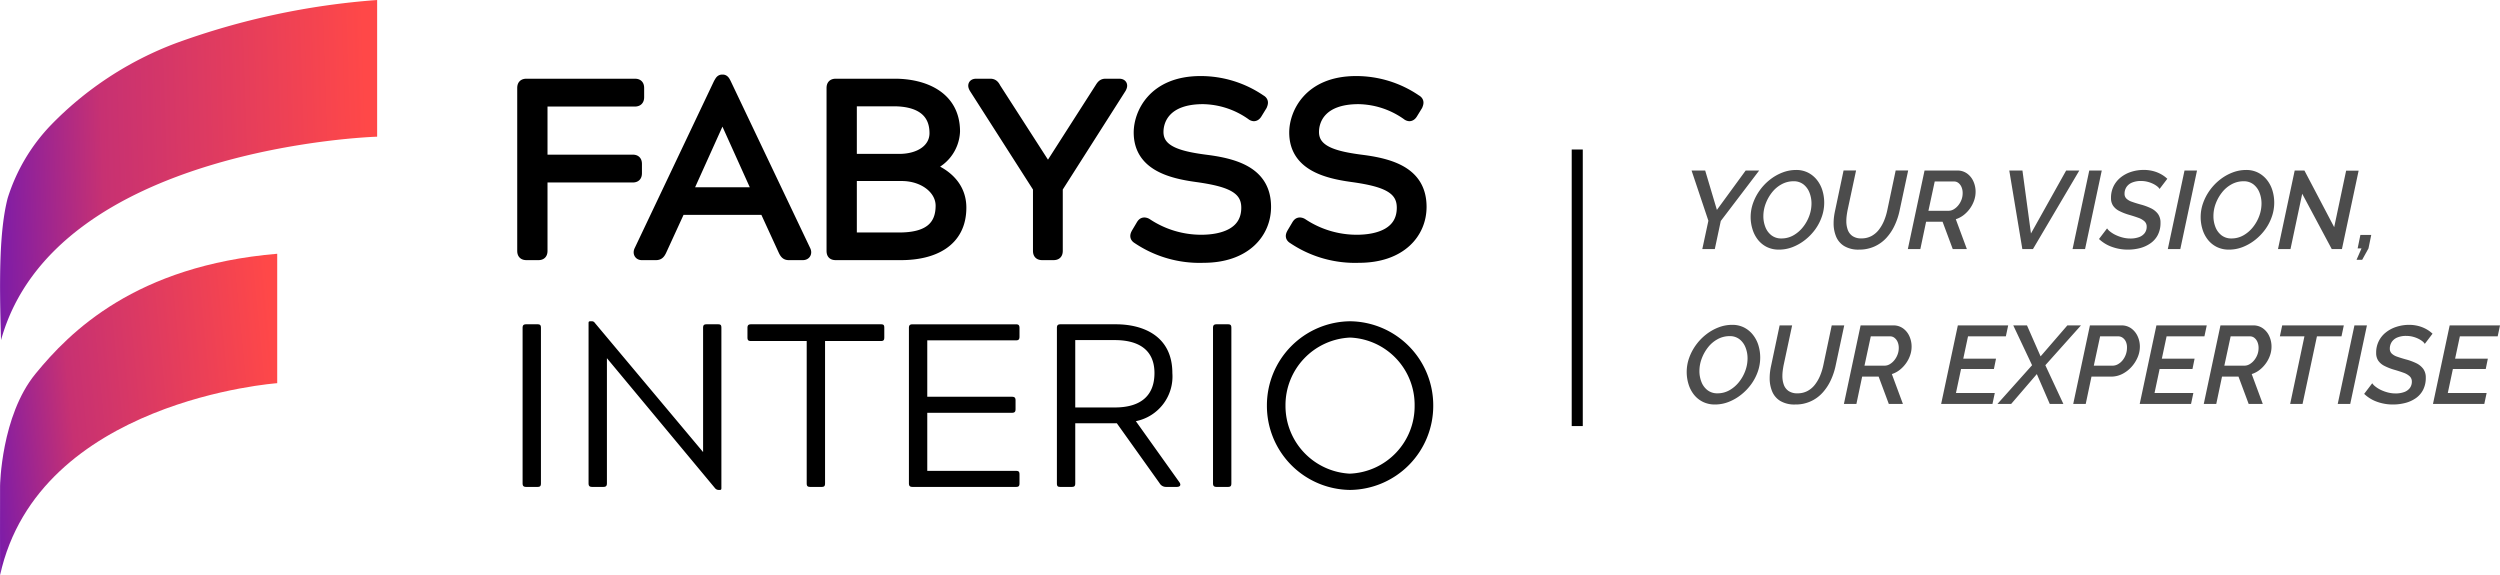
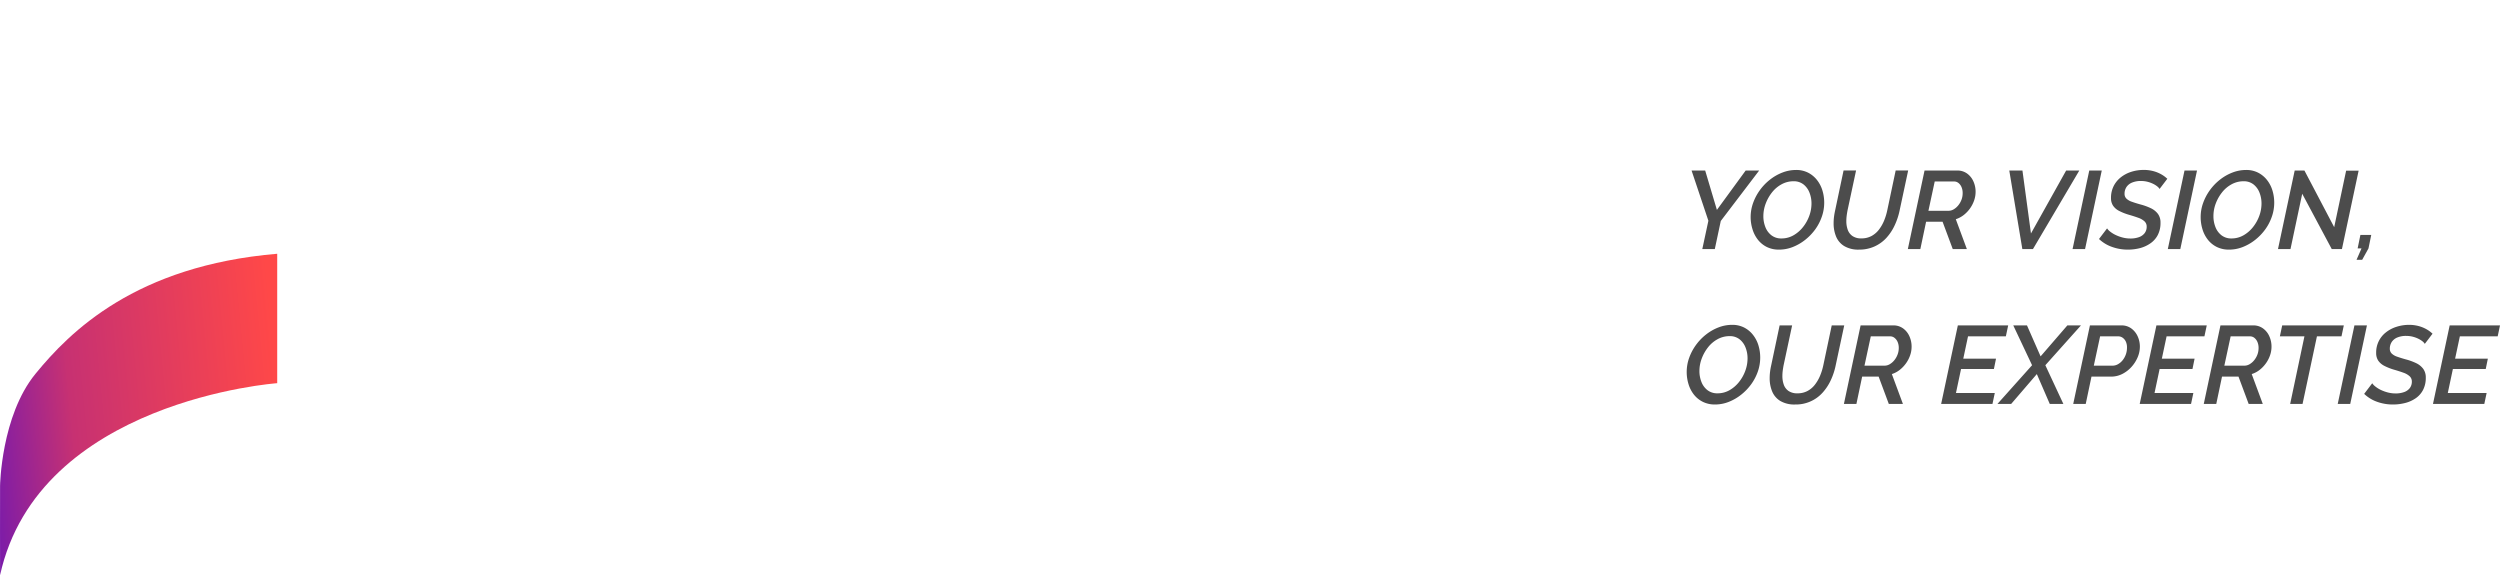
<svg xmlns="http://www.w3.org/2000/svg" xmlns:xlink="http://www.w3.org/1999/xlink" width="225.991" height="51.996" viewBox="0 0 225.991 51.996">
  <defs>
    <linearGradient id="a" x1="-0.047" y1="0.454" x2="0.974" y2="0.424" gradientUnits="objectBoundingBox">
      <stop offset="0" stop-color="#7319af" />
      <stop offset="0.315" stop-color="#c73172" />
      <stop offset="1" stop-color="#ff4848" />
    </linearGradient>
    <linearGradient id="b" x1="-0.088" y1="0.5" x2="1" y2="0.377" xlink:href="#a" />
  </defs>
  <g transform="translate(-486.923 -378.985)">
-     <path d="M3.507,0c.252,0,.315-.084.315-.336V-14.364c0-.252-.063-.336-.315-.336H2.5c-.252,0-.336.084-.336.336V-.336c0,.252.084.336.336.336Zm4.62-.336c0,.252.084.336.336.336H9.45c.252,0,.336-.084.336-.336v-11.3L19.551.105a.428.428,0,0,0,.315.168h.1c.126,0,.168-.021.168-.168V-14.364c0-.273-.063-.336-.315-.336H18.816c-.252,0-.336.063-.336.336V-3.15L8.694-14.826a.306.306,0,0,0-.273-.147H8.316c-.147,0-.189.021-.189.168Zm19.719,0c0,.252.063.336.336.336H29.19c.252,0,.315-.084.315-.336V-13.188h5.04c.252,0,.315-.084.315-.336v-.84c0-.252-.042-.336-.315-.336H22.827c-.252,0-.336.084-.336.336v.84c0,.252.063.336.336.336h5.019Zm9.24,0c0,.252.084.336.336.336h9.345c.252,0,.315-.084.315-.336v-.777c0-.252-.063-.336-.315-.336H38.745V-6.7h7.644c.252,0,.336-.084.336-.336v-.777c0-.252-.084-.336-.336-.336H38.745v-5.1h8.022c.231,0,.315-.084.315-.336v-.777c0-.252-.084-.336-.315-.336H37.422c-.252,0-.336.084-.336.336Zm13.377,0c0,.294.084.336.336.336h.987c.252,0,.336-.063.336-.336V-5.754h3.759L59.745-.336A.662.662,0,0,0,60.312,0H61.3c.252,0,.42-.126.252-.4L57.6-5.943a4.117,4.117,0,0,0,3.3-4.347c0-3.4-2.709-4.41-5.1-4.41h-5c-.252,0-.336.084-.336.336Zm1.659-12.936h3.57c2.163,0,3.591.882,3.591,2.982,0,1.911-1.092,3.108-3.591,3.108h-3.57ZM65.919,0c.252,0,.315-.084.315-.336V-14.364c0-.252-.063-.336-.315-.336H64.911c-.252,0-.336.084-.336.336V-.336c0,.252.084.336.336.336ZM76.965.273A7.6,7.6,0,0,0,84.483-7.35a7.6,7.6,0,0,0-7.518-7.623A7.6,7.6,0,0,0,69.447-7.35,7.6,7.6,0,0,0,76.965.273Zm0-1.47A6.129,6.129,0,0,1,71.127-7.35,6.115,6.115,0,0,1,76.965-13.5,6.086,6.086,0,0,1,82.8-7.35,6.1,6.1,0,0,1,76.965-1.2Z" transform="translate(532 423)" />
-     <path d="M2.178-.352c0,.264.088.352.352.352H3.586c.242,0,.33-.088.33-.352V-7.018H12.1c.264,0,.352-.088.352-.352v-.814c0-.264-.088-.352-.352-.352H3.916v-5.346H12.3c.242,0,.352-.088.352-.352v-.814c0-.264-.088-.352-.352-.352H2.53c-.264,0-.352.088-.352.352Zm10.56,0c-.088.2,0,.352.2.352h1.276c.242,0,.33-.088.462-.352l1.716-3.74h7.678l1.716,3.74c.132.264.22.352.44.352H27.5c.22,0,.308-.154.22-.352L20.526-15.466c-.088-.176-.154-.308-.264-.308H20.2c-.132,0-.176.132-.286.308Zm4.246-5.236,3.234-7.172h.022l3.234,7.172ZM30.14-.352c0,.286.088.352.352.352h5.874c2.9,0,5.412-1.144,5.412-4.246,0-2.442-2.222-3.41-3.08-3.674v-.022a3.471,3.471,0,0,0,2.508-3.19c0-3.234-2.882-4.268-5.39-4.268H30.492c-.264,0-.352.088-.352.352Zm1.738-6.8h4.554C38.456-7.15,40-5.918,40-4.422,40-2.574,38.9-1.5,36.234-1.5H31.878Zm0-6.754h3.828c2.266,0,3.74.9,3.74,2.926,0,1.43-1.342,2.376-3.234,2.376H31.878ZM48.8-.352c0,.264.088.352.352.352h.99c.264,0,.352-.088.352-.352V-6.028l5.742-9.02c.132-.242.11-.352-.154-.352h-1.21c-.22,0-.308.066-.484.352l-4.73,7.392L44.9-15.048c-.132-.264-.242-.352-.462-.352H43.186c-.242,0-.308.088-.154.352L48.8-6.028Zm8.888-1.584c-.132.242-.132.352.088.484A10,10,0,0,0,63.712.242c3.784,0,5.61-2.2,5.61-4.554,0-2.948-2.42-3.828-5.258-4.2-2.42-.308-4.466-.77-4.466-2.574,0-1.144.726-3.014,4.07-3.014a7.786,7.786,0,0,1,4.4,1.452.358.358,0,0,0,.2.088c.11,0,.2-.088.286-.242l.418-.682c.088-.22.132-.352-.11-.484a9.566,9.566,0,0,0-5.412-1.672c-4.268,0-5.544,2.9-5.544,4.6,0,2.926,2.794,3.652,5.192,3.982,2.882.4,4.532.99,4.532,2.816,0,2.288-2.112,2.948-4.136,2.948a8.891,8.891,0,0,1-4.884-1.474.464.464,0,0,0-.242-.088c-.11,0-.176.066-.264.22Zm14.058,0c-.132.242-.132.352.088.484A10,10,0,0,0,77.77.242c3.784,0,5.61-2.2,5.61-4.554,0-2.948-2.42-3.828-5.258-4.2-2.42-.308-4.466-.77-4.466-2.574,0-1.144.726-3.014,4.07-3.014a7.786,7.786,0,0,1,4.4,1.452.358.358,0,0,0,.2.088c.11,0,.2-.088.286-.242l.418-.682c.088-.22.132-.352-.11-.484a9.566,9.566,0,0,0-5.412-1.672c-4.268,0-5.544,2.9-5.544,4.6,0,2.926,2.794,3.652,5.192,3.982,2.882.4,4.532.99,4.532,2.816,0,2.288-2.112,2.948-4.136,2.948a8.891,8.891,0,0,1-4.884-1.474.463.463,0,0,0-.242-.088c-.11,0-.176.066-.264.22Z" transform="translate(532 402)" stroke="#000" stroke-linecap="square" stroke-width="1" />
    <g transform="translate(486.923 378.985)">
-       <path d="M478.264,497.535c-.162-5.521-.162-9.851.6-12.828a16.759,16.759,0,0,1,3.9-6.6,30.912,30.912,0,0,1,11.313-7.415,67.423,67.423,0,0,1,18.187-3.9v12.355S483.136,480,478.264,497.535Z" transform="translate(-478.172 -466.791)" fill="url(#a)" />
      <path d="M478.155,614.556c-.012.01,0-8.078,0-8.078s.089-6.315,3.194-10.118,9.056-9.779,21.859-10.861v11.7S481.623,598.734,478.155,614.556Z" transform="translate(-478.149 -562.56)" fill="url(#b)" />
    </g>
    <path d="M2.37-2.56.85-7.1H2.08L3.14-3.54,5.74-7.1H6.96L3.49-2.54,2.95,0H1.82ZM8.75.05a2.427,2.427,0,0,1-1.1-.24,2.359,2.359,0,0,1-.8-.65,2.863,2.863,0,0,1-.49-.945A3.728,3.728,0,0,1,6.19-2.89a3.771,3.771,0,0,1,.22-1.27,4.6,4.6,0,0,1,.61-1.16,4.731,4.731,0,0,1,.91-.95,4.356,4.356,0,0,1,1.125-.645A3.41,3.41,0,0,1,10.3-7.15a2.333,2.333,0,0,1,1.085.245,2.427,2.427,0,0,1,.805.665,2.86,2.86,0,0,1,.49.95,3.785,3.785,0,0,1,.16,1.1,3.821,3.821,0,0,1-.215,1.26,4.4,4.4,0,0,1-.6,1.155,4.794,4.794,0,0,1-.91.945,4.383,4.383,0,0,1-1.12.645A3.371,3.371,0,0,1,8.75.05ZM8.97-.96a2.166,2.166,0,0,0,1.085-.28,2.966,2.966,0,0,0,.865-.745,3.574,3.574,0,0,0,.57-1.02,3.242,3.242,0,0,0,.2-1.105,2.655,2.655,0,0,0-.185-1,1.735,1.735,0,0,0-.545-.74,1.406,1.406,0,0,0-.89-.28,2.234,2.234,0,0,0-1.085.275,2.8,2.8,0,0,0-.87.74,3.742,3.742,0,0,0-.57,1.02A3.2,3.2,0,0,0,7.34-2.98a2.655,2.655,0,0,0,.185,1,1.719,1.719,0,0,0,.55.74A1.427,1.427,0,0,0,8.97-.96ZM15.99.05a2.492,2.492,0,0,1-1.34-.32,1.824,1.824,0,0,1-.735-.86,3.091,3.091,0,0,1-.225-1.2,4.713,4.713,0,0,1,.035-.575q.035-.285.105-.6l.76-3.6h1.13l-.77,3.6q-.05.26-.08.5a3.788,3.788,0,0,0-.03.47,2.288,2.288,0,0,0,.13.8,1.16,1.16,0,0,0,.43.56,1.37,1.37,0,0,0,.8.21,1.884,1.884,0,0,0,.915-.215,2.122,2.122,0,0,0,.675-.58,3.547,3.547,0,0,0,.465-.815,5.264,5.264,0,0,0,.285-.93l.76-3.6h1.13l-.77,3.6A6.054,6.054,0,0,1,19.2-2.125,4.433,4.433,0,0,1,18.45-1a3.3,3.3,0,0,1-1.065.765A3.331,3.331,0,0,1,15.99.05ZM20.4,0l1.51-7.1h2.95a1.472,1.472,0,0,1,.9.275,1.746,1.746,0,0,1,.57.715,2.27,2.27,0,0,1,.195.93,2.4,2.4,0,0,1-.135.79,2.822,2.822,0,0,1-.38.73,2.818,2.818,0,0,1-.57.59,2.271,2.271,0,0,1-.705.37l1,2.7H24.46l-.92-2.47H22.05L21.53,0Zm3.67-3.46a.935.935,0,0,0,.48-.135,1.523,1.523,0,0,0,.415-.365,1.818,1.818,0,0,0,.29-.515,1.68,1.68,0,0,0,.1-.585,1.355,1.355,0,0,0-.1-.535.94.94,0,0,0-.275-.375.63.63,0,0,0-.405-.14H22.83l-.57,2.65Zm5.5-3.64h1.19l.77,5.69L34.71-7.1H35.9L31.71,0h-.96Zm7.23,0h1.13L36.42,0H35.29ZM40.28.05A4.173,4.173,0,0,1,38.845-.2,3.273,3.273,0,0,1,37.68-.91l.73-.96a1.22,1.22,0,0,0,.27.285,2.541,2.541,0,0,0,.47.295,3.434,3.434,0,0,0,.625.235,2.758,2.758,0,0,0,.735.1,2.2,2.2,0,0,0,.8-.129,1.106,1.106,0,0,0,.505-.368.949.949,0,0,0,.175-.577.631.631,0,0,0-.2-.479,1.593,1.593,0,0,0-.555-.319q-.355-.13-.835-.269a4.957,4.957,0,0,1-.9-.354,1.468,1.468,0,0,1-.55-.474,1.219,1.219,0,0,1-.185-.688A2.349,2.349,0,0,1,39-5.684a2.353,2.353,0,0,1,.65-.8,2.945,2.945,0,0,1,.95-.5,3.7,3.7,0,0,1,1.125-.17,3.32,3.32,0,0,1,.855.105,3.05,3.05,0,0,1,.715.285,2.759,2.759,0,0,1,.56.41l-.7.92a.842.842,0,0,0-.215-.235,2.013,2.013,0,0,0-.38-.235,2.592,2.592,0,0,0-.5-.18,2.322,2.322,0,0,0-.575-.07,2.014,2.014,0,0,0-.83.15,1.108,1.108,0,0,0-.5.409,1.089,1.089,0,0,0-.165.6.589.589,0,0,0,.165.429,1.264,1.264,0,0,0,.48.284q.315.115.775.244a5.279,5.279,0,0,1,.965.349,1.7,1.7,0,0,1,.635.513,1.323,1.323,0,0,1,.23.8,2.344,2.344,0,0,1-.24,1.091,2.074,2.074,0,0,1-.66.758A2.944,2.944,0,0,1,41.4-.09,4.4,4.4,0,0,1,40.28.05ZM45.41-7.1h1.13L45.03,0H43.9ZM49.43.05a2.427,2.427,0,0,1-1.1-.24,2.359,2.359,0,0,1-.805-.65,2.863,2.863,0,0,1-.49-.945A3.728,3.728,0,0,1,46.87-2.89a3.771,3.771,0,0,1,.22-1.27,4.6,4.6,0,0,1,.61-1.16,4.731,4.731,0,0,1,.91-.95,4.356,4.356,0,0,1,1.125-.645A3.41,3.41,0,0,1,50.98-7.15a2.333,2.333,0,0,1,1.085.245,2.427,2.427,0,0,1,.805.665,2.86,2.86,0,0,1,.49.95,3.786,3.786,0,0,1,.16,1.1,3.821,3.821,0,0,1-.215,1.26,4.4,4.4,0,0,1-.6,1.155,4.794,4.794,0,0,1-.91.945,4.383,4.383,0,0,1-1.12.645A3.371,3.371,0,0,1,49.43.05Zm.22-1.01a2.166,2.166,0,0,0,1.085-.28,2.966,2.966,0,0,0,.865-.745,3.574,3.574,0,0,0,.57-1.02,3.242,3.242,0,0,0,.2-1.105,2.655,2.655,0,0,0-.185-1,1.735,1.735,0,0,0-.545-.74,1.406,1.406,0,0,0-.89-.28,2.234,2.234,0,0,0-1.085.275,2.8,2.8,0,0,0-.87.74,3.742,3.742,0,0,0-.57,1.02,3.2,3.2,0,0,0-.2,1.115,2.655,2.655,0,0,0,.185,1,1.719,1.719,0,0,0,.55.74A1.427,1.427,0,0,0,49.65-.96ZM55.37-7.1h.88l2.69,5.12,1.08-5.11h1.13L59.64,0h-.92L56.05-5,54.99,0H53.86ZM60.96.97l.45-1.03h-.35l.25-1.22h.98L62.04-.06,61.47.97ZM2.97,14.05a2.427,2.427,0,0,1-1.1-.24,2.359,2.359,0,0,1-.805-.65,2.863,2.863,0,0,1-.49-.945A3.728,3.728,0,0,1,.41,11.11,3.771,3.771,0,0,1,.63,9.84a4.6,4.6,0,0,1,.61-1.16,4.731,4.731,0,0,1,.91-.95,4.356,4.356,0,0,1,1.125-.645A3.41,3.41,0,0,1,4.52,6.85a2.333,2.333,0,0,1,1.085.245,2.427,2.427,0,0,1,.8.665,2.86,2.86,0,0,1,.49.95,3.785,3.785,0,0,1,.16,1.1,3.821,3.821,0,0,1-.215,1.26,4.4,4.4,0,0,1-.605,1.155,4.794,4.794,0,0,1-.91.945,4.383,4.383,0,0,1-1.12.645A3.371,3.371,0,0,1,2.97,14.05Zm.22-1.01a2.166,2.166,0,0,0,1.085-.28,2.966,2.966,0,0,0,.865-.745,3.574,3.574,0,0,0,.57-1.02,3.242,3.242,0,0,0,.2-1.105,2.655,2.655,0,0,0-.185-1,1.735,1.735,0,0,0-.545-.74,1.406,1.406,0,0,0-.89-.28,2.234,2.234,0,0,0-1.085.275,2.8,2.8,0,0,0-.87.74,3.742,3.742,0,0,0-.57,1.02A3.2,3.2,0,0,0,1.56,11.02a2.655,2.655,0,0,0,.185,1,1.719,1.719,0,0,0,.55.74A1.427,1.427,0,0,0,3.19,13.04Zm7.02,1.01a2.492,2.492,0,0,1-1.34-.32,1.824,1.824,0,0,1-.735-.86,3.091,3.091,0,0,1-.225-1.2,4.713,4.713,0,0,1,.035-.575q.035-.285.105-.595l.76-3.6H9.94l-.77,3.6q-.05.26-.08.5a3.788,3.788,0,0,0-.03.47,2.288,2.288,0,0,0,.13.8,1.16,1.16,0,0,0,.43.56,1.37,1.37,0,0,0,.8.21,1.884,1.884,0,0,0,.915-.215,2.122,2.122,0,0,0,.675-.58,3.547,3.547,0,0,0,.465-.815,5.264,5.264,0,0,0,.285-.93l.76-3.6h1.13l-.77,3.6a6.054,6.054,0,0,1-.455,1.375,4.433,4.433,0,0,1-.755,1.13,3.242,3.242,0,0,1-2.46,1.045ZM14.62,14l1.51-7.1h2.95a1.472,1.472,0,0,1,.895.275,1.746,1.746,0,0,1,.57.715,2.27,2.27,0,0,1,.195.93,2.4,2.4,0,0,1-.135.79,2.861,2.861,0,0,1-.95,1.32,2.271,2.271,0,0,1-.7.37l1,2.7H18.68l-.92-2.47H16.27L15.75,14Zm3.67-3.46a.935.935,0,0,0,.48-.135,1.523,1.523,0,0,0,.415-.365,1.818,1.818,0,0,0,.29-.515,1.679,1.679,0,0,0,.105-.585,1.355,1.355,0,0,0-.1-.535A.94.94,0,0,0,19.2,8.03a.63.63,0,0,0-.405-.14H17.05l-.57,2.65ZM24.92,6.9h4.55l-.21.99H25.84l-.43,2.02h2.96l-.19.93H25.21l-.46,2.17h3.51l-.21.99H23.41Zm6.71,3.6-1.7-3.6h1.24L32.4,9.7l2.42-2.8h1.23l-3.22,3.6L34.46,14H33.23l-1.17-2.7L29.74,14H28.5Zm5.23-3.6H39.7a1.472,1.472,0,0,1,.9.275,1.785,1.785,0,0,1,.575.715,2.222,2.222,0,0,1,.2.93,2.45,2.45,0,0,1-.205.97,3.1,3.1,0,0,1-.565.875,2.823,2.823,0,0,1-.83.63,2.227,2.227,0,0,1-1.01.235H37L36.48,14H35.35Zm2.05,3.64a.989.989,0,0,0,.49-.135,1.438,1.438,0,0,0,.42-.36,1.811,1.811,0,0,0,.39-1.135,1.256,1.256,0,0,0-.1-.535.892.892,0,0,0-.285-.355.683.683,0,0,0-.41-.13H37.78l-.57,2.65ZM42.87,6.9h4.55l-.21.99H43.79l-.43,2.02h2.96l-.19.93H43.16l-.46,2.17h3.51L46,14H41.36ZM47.15,14l1.51-7.1h2.95a1.472,1.472,0,0,1,.9.275,1.746,1.746,0,0,1,.57.715,2.27,2.27,0,0,1,.195.93,2.4,2.4,0,0,1-.135.79,2.861,2.861,0,0,1-.95,1.32,2.271,2.271,0,0,1-.705.37l1,2.7H51.21l-.92-2.47H48.8L48.28,14Zm3.67-3.46a.935.935,0,0,0,.48-.135,1.523,1.523,0,0,0,.415-.365,1.818,1.818,0,0,0,.29-.515,1.68,1.68,0,0,0,.1-.585,1.355,1.355,0,0,0-.1-.535.94.94,0,0,0-.275-.375.63.63,0,0,0-.4-.14H49.58l-.57,2.65Zm5.43-2.65H54.03l.21-.99h5.57l-.21.99H57.38L56.08,14H54.96Zm4.52-.99H61.9L60.39,14H59.26Zm3.48,7.15a4.173,4.173,0,0,1-1.435-.245,3.273,3.273,0,0,1-1.165-.715l.73-.96a1.22,1.22,0,0,0,.27.285,2.541,2.541,0,0,0,.47.3,3.434,3.434,0,0,0,.625.235,2.758,2.758,0,0,0,.735.1,2.2,2.2,0,0,0,.8-.129,1.106,1.106,0,0,0,.505-.368.949.949,0,0,0,.175-.577.631.631,0,0,0-.2-.479,1.593,1.593,0,0,0-.555-.319q-.355-.13-.835-.269a4.957,4.957,0,0,1-.9-.354,1.468,1.468,0,0,1-.55-.474,1.219,1.219,0,0,1-.185-.688,2.293,2.293,0,0,1,.885-1.865,2.945,2.945,0,0,1,.95-.5A3.7,3.7,0,0,1,65.7,6.85a3.32,3.32,0,0,1,.855.105,3.05,3.05,0,0,1,.715.285,2.759,2.759,0,0,1,.56.41l-.7.92a.842.842,0,0,0-.215-.235,2.013,2.013,0,0,0-.38-.235,2.592,2.592,0,0,0-.5-.18,2.322,2.322,0,0,0-.575-.07,2.014,2.014,0,0,0-.83.15,1.108,1.108,0,0,0-.495.409,1.089,1.089,0,0,0-.165.6.589.589,0,0,0,.165.429,1.264,1.264,0,0,0,.48.284q.315.115.775.244a5.279,5.279,0,0,1,.965.349,1.7,1.7,0,0,1,.635.513,1.323,1.323,0,0,1,.23.8,2.344,2.344,0,0,1-.24,1.091,2.074,2.074,0,0,1-.66.758,2.944,2.944,0,0,1-.955.434A4.4,4.4,0,0,1,64.25,14.05ZM69.38,6.9h4.55l-.21.99H70.3l-.43,2.02h2.96l-.19.93H69.67l-.46,2.17h3.51l-.21.99H67.87Z" transform="translate(638.985 401.5)" opacity="0.7" />
-     <line y2="25" transform="translate(629.5 392.5)" fill="none" stroke="#000" stroke-width="1" />
  </g>
</svg>